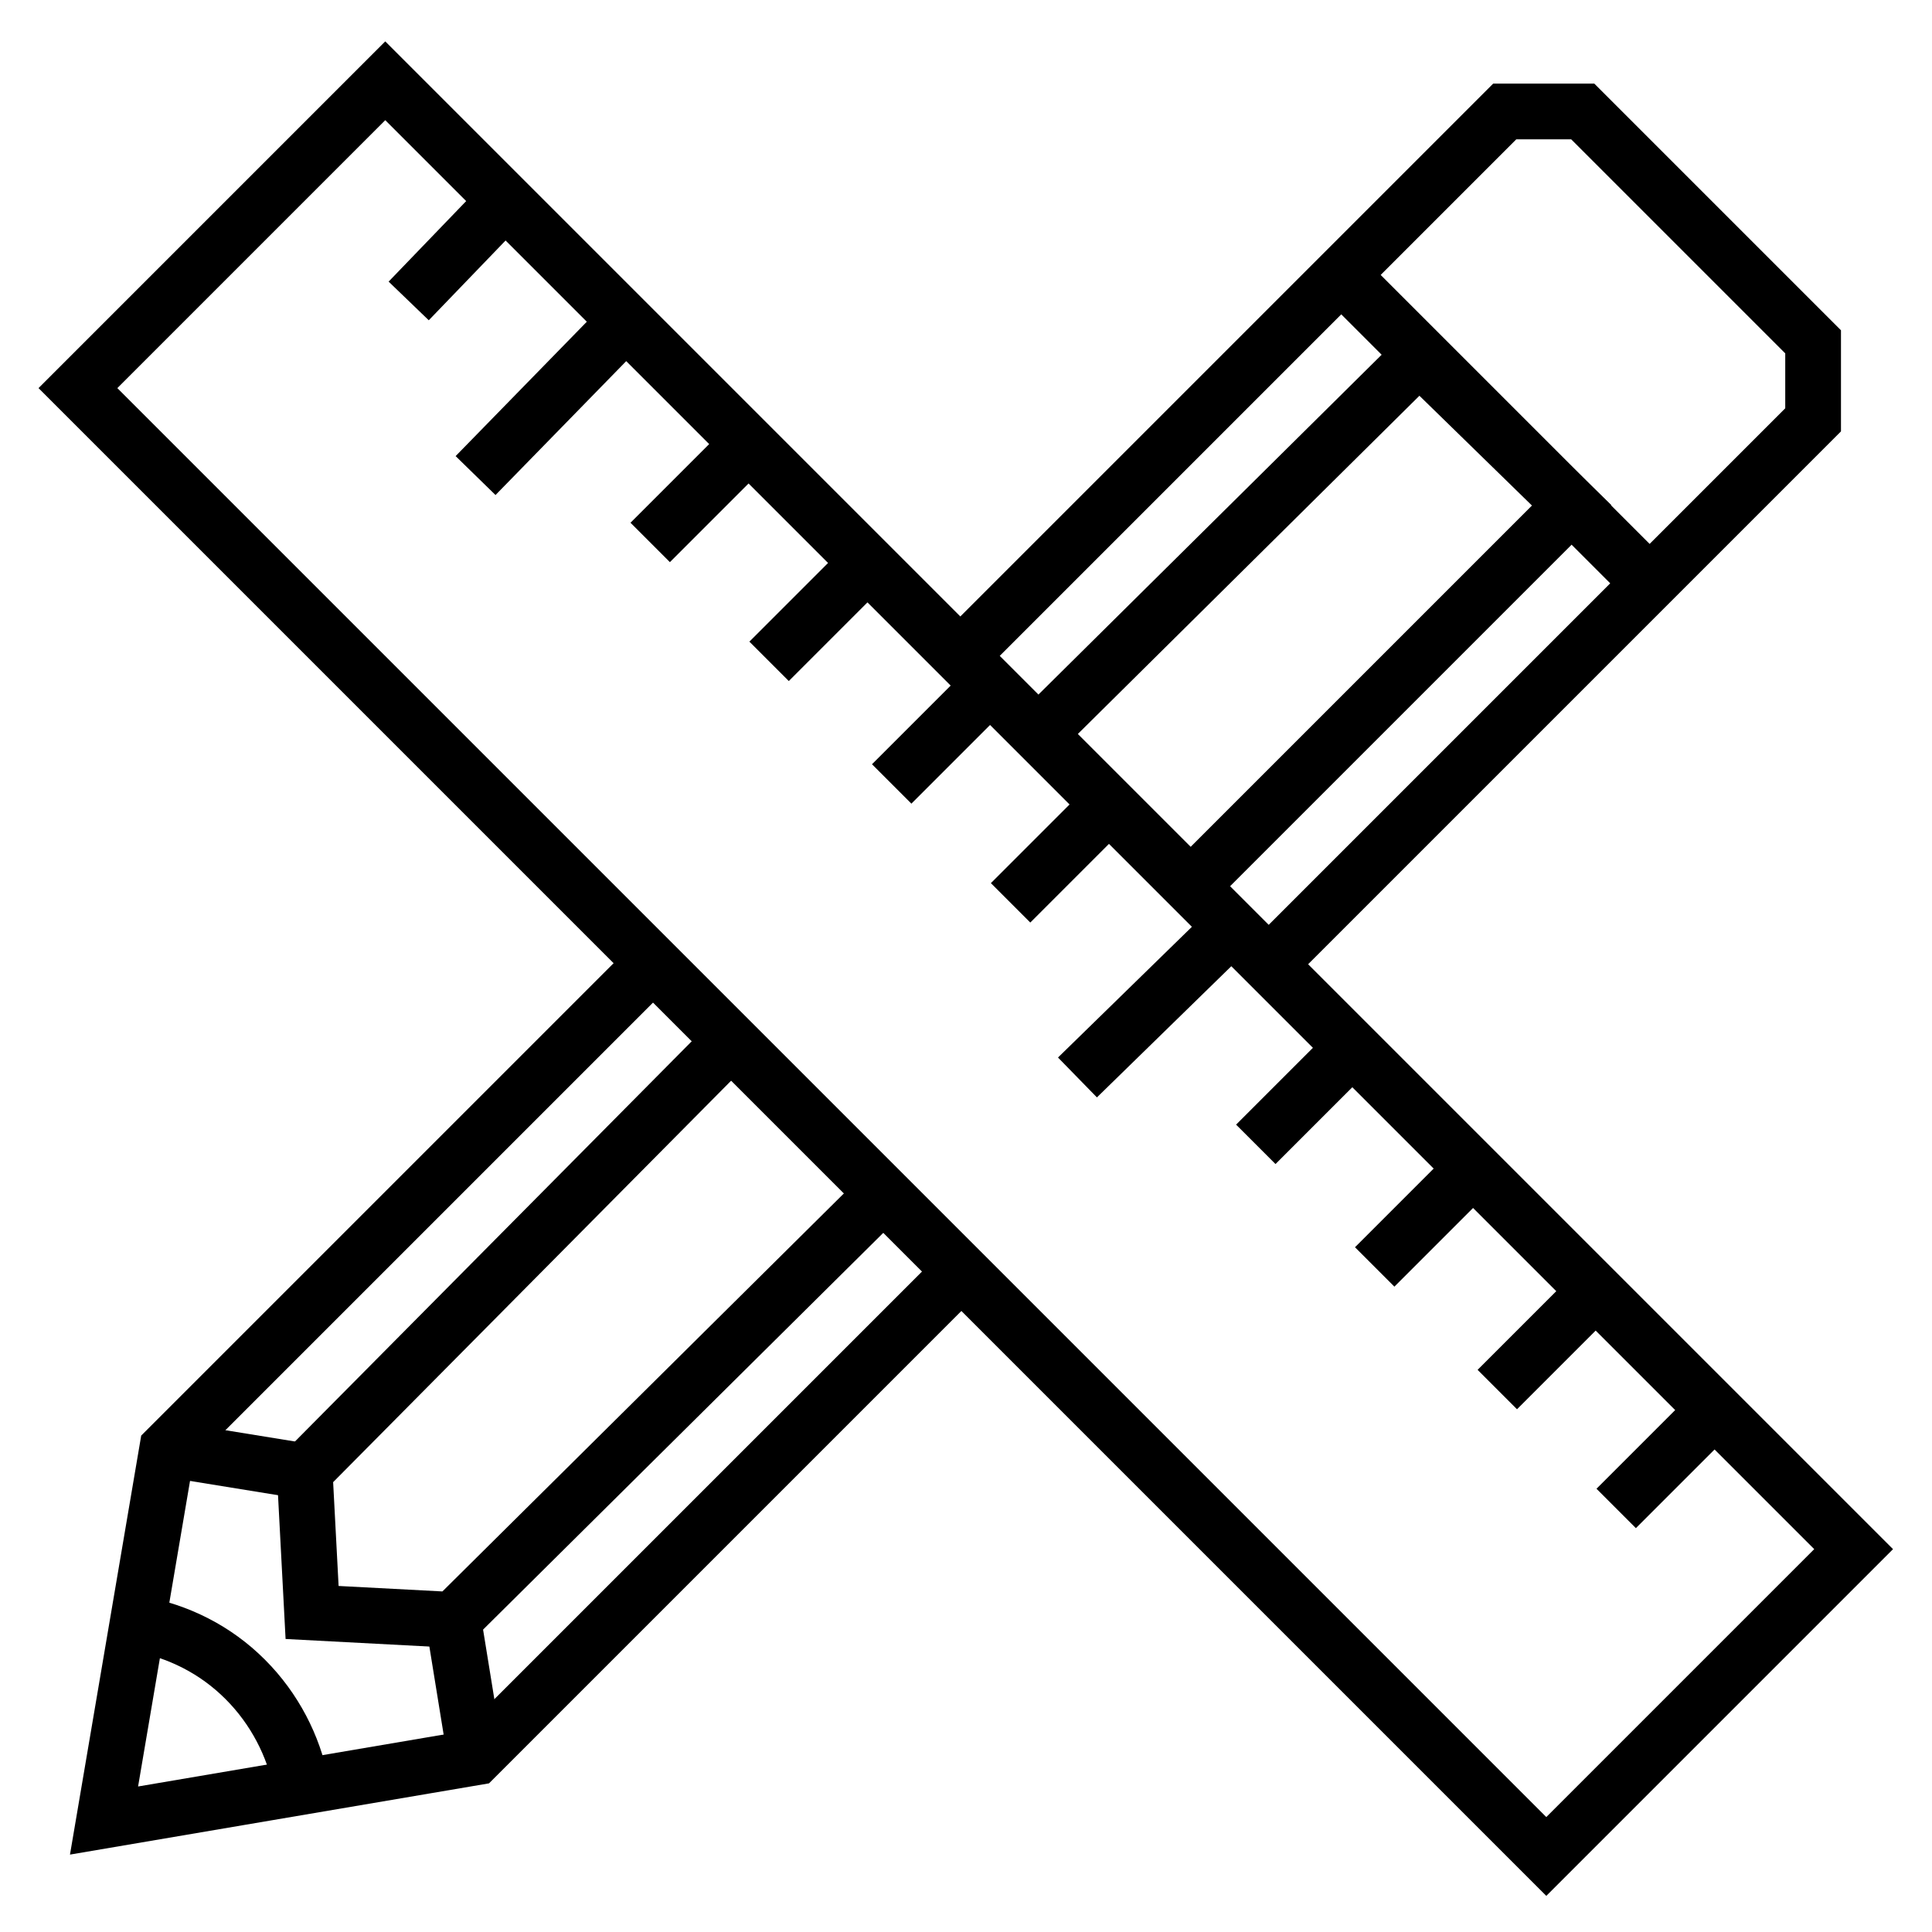
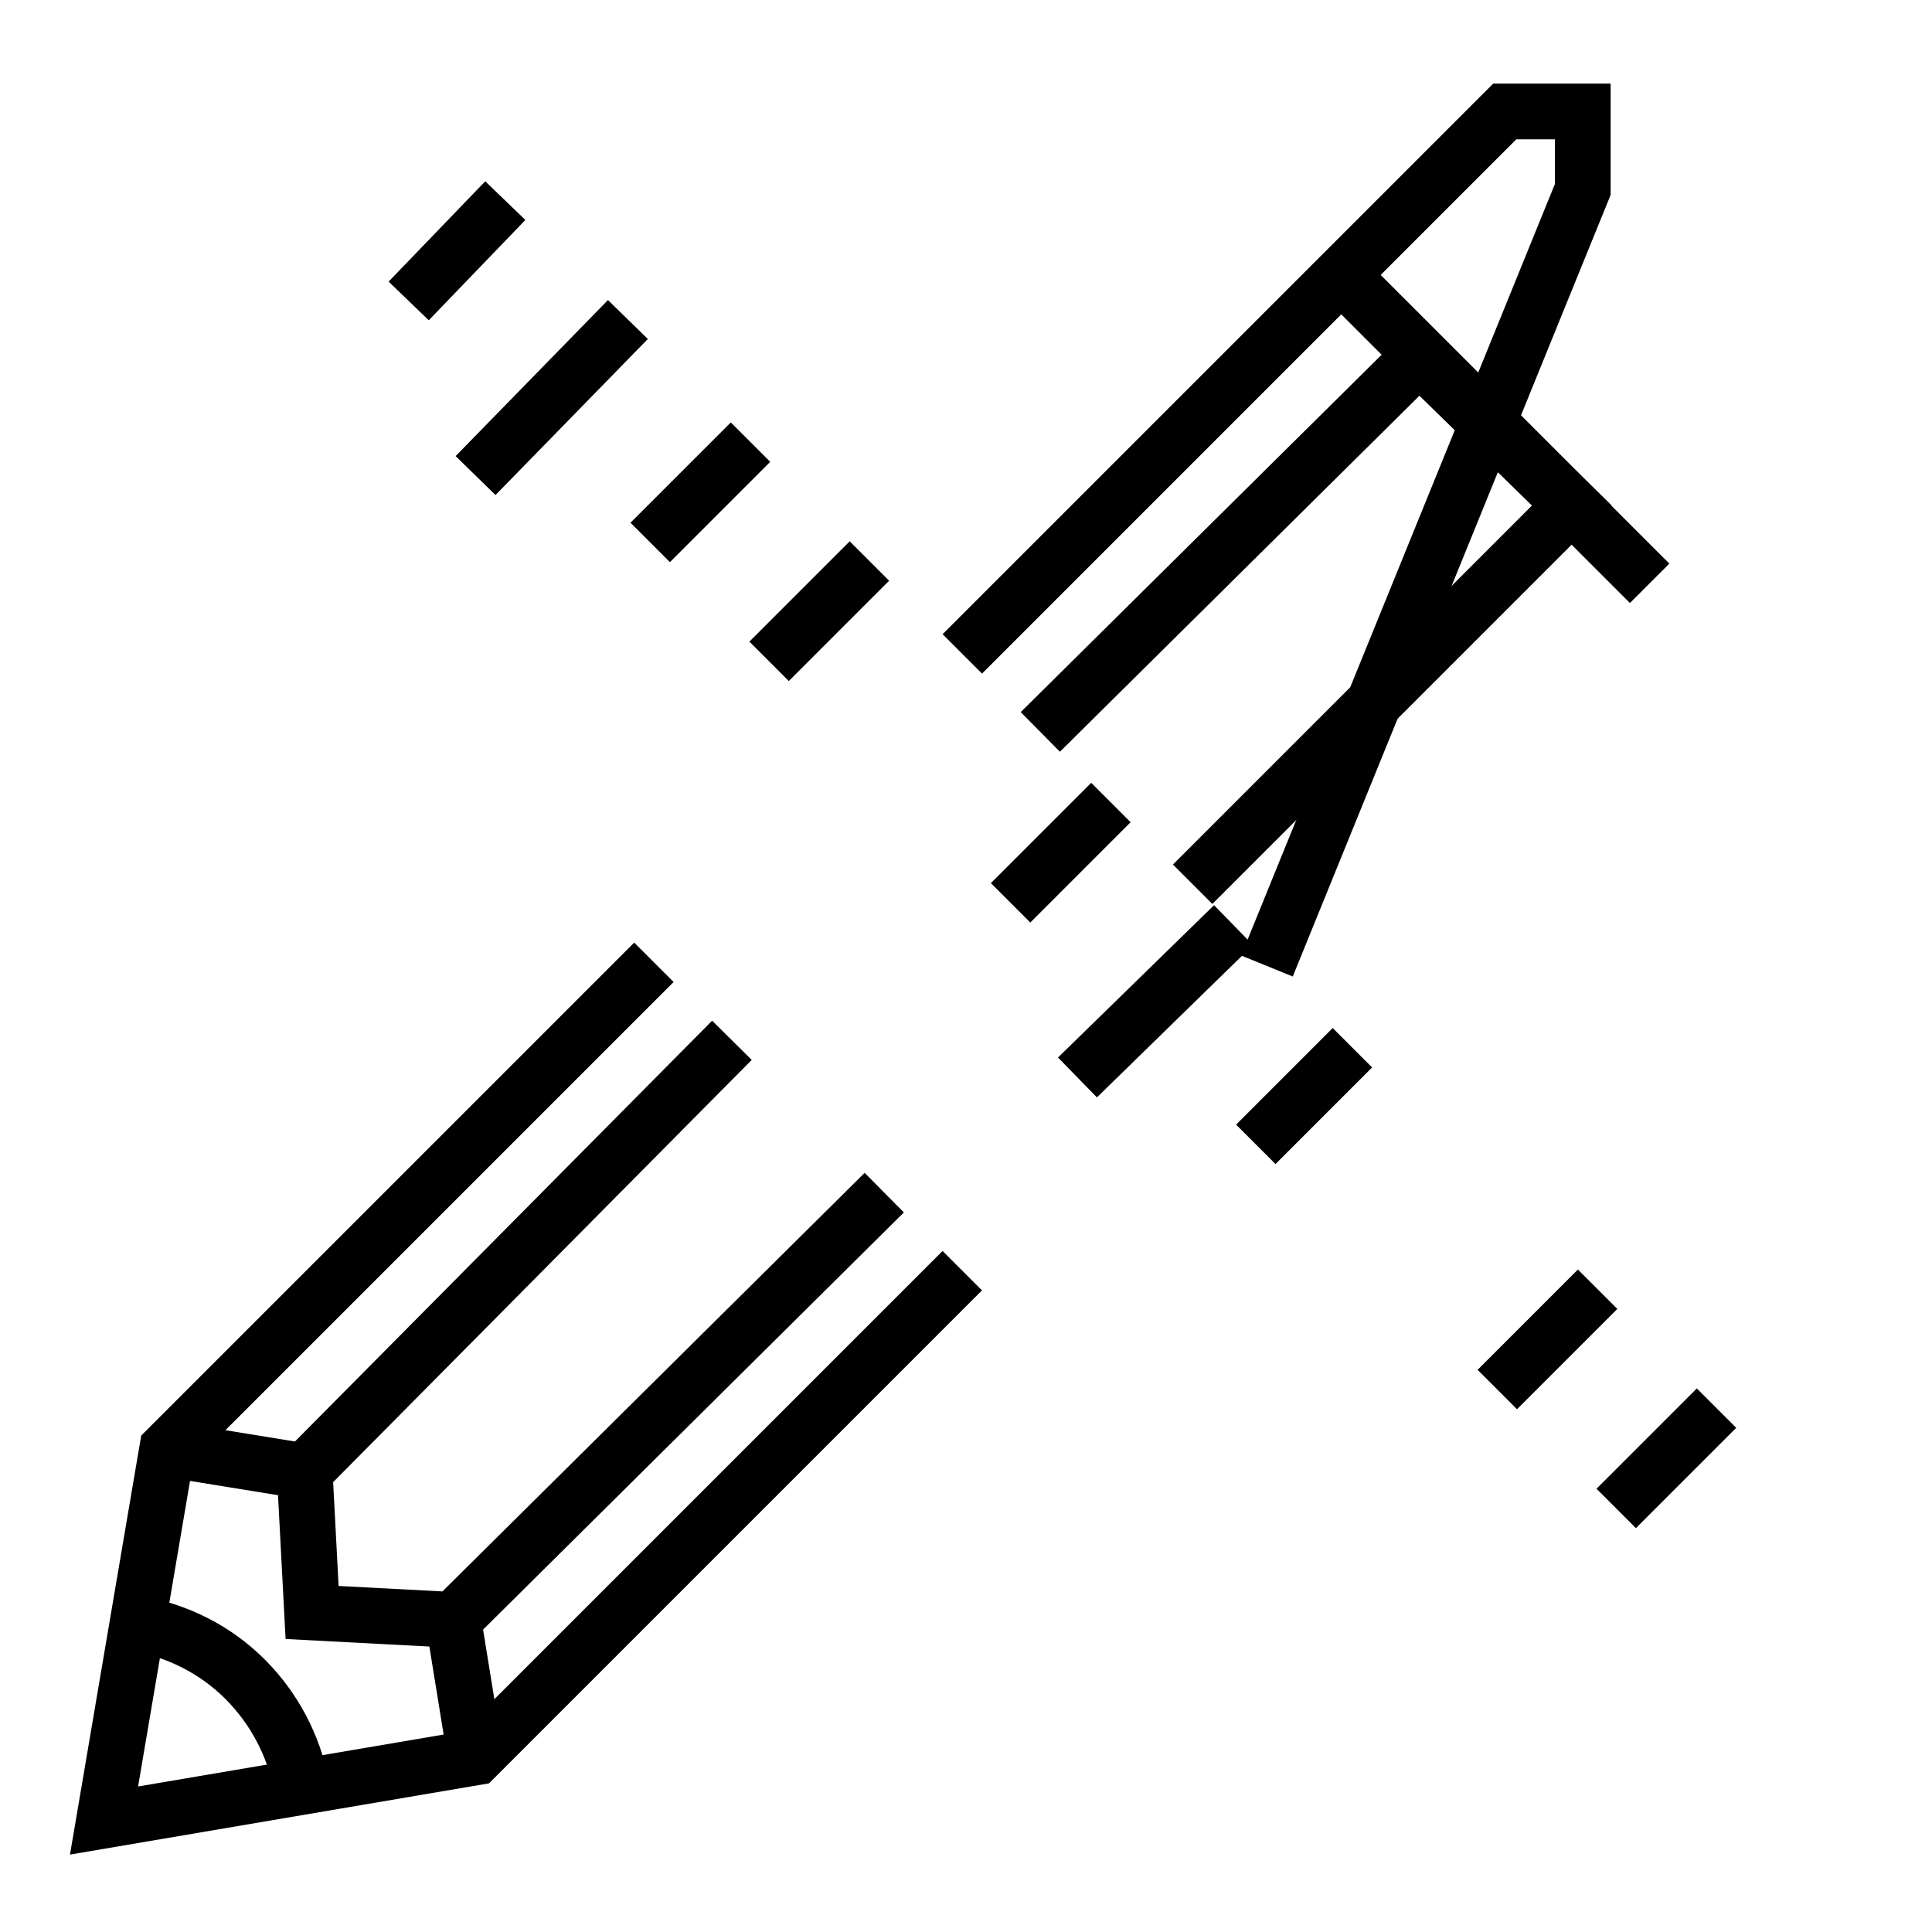
<svg xmlns="http://www.w3.org/2000/svg" id="Calque_1" x="0px" y="0px" viewBox="0 0 52 52" style="enable-background:new 0 0 52 52;" xml:space="preserve">
  <style type="text/css">	.st0{fill:none;stroke:#000000;stroke-width:1.5;stroke-miterlimit:10;}</style>
  <line class="st0" x1="36.1" y1="7.4" x2="44.4" y2="15.7" />
  <line class="st0" x1="12.2" y1="43.6" x2="12.8" y2="47.3" />
  <line class="st0" x1="8.2" y1="39.6" x2="4.5" y2="39" />
  <path class="st0" d="M3.7,43.7c1.1,0.2,2.1,0.7,2.9,1.5C7.4,46,7.9,47,8.1,48" />
-   <rect x="20.1" y="-1.9" transform="matrix(0.707 -0.707 0.707 0.707 -10.77 26)" class="st0" width="11.7" height="55.9" />
  <line class="st0" x1="13.6" y1="5.4" x2="11" y2="8.1" />
  <line class="st0" x1="16.9" y1="8.6" x2="12.8" y2="12.8" />
  <line class="st0" x1="20.2" y1="11.9" x2="17.5" y2="14.6" />
  <line class="st0" x1="23.4" y1="15.1" x2="20.7" y2="17.8" />
-   <line class="st0" x1="26.7" y1="18.4" x2="24" y2="21.1" />
  <line class="st0" x1="29.9" y1="21.6" x2="27.2" y2="24.3" />
  <line class="st0" x1="33.2" y1="24.9" x2="29" y2="29" />
  <line class="st0" x1="36.4" y1="28.2" x2="33.8" y2="30.8" />
-   <line class="st0" x1="39.7" y1="31.4" x2="37" y2="34.1" />
  <line class="st0" x1="43" y1="34.7" x2="40.3" y2="37.4" />
  <line class="st0" x1="46.2" y1="37.9" x2="43.5" y2="40.6" />
  <polyline class="st0" points="25.9,34.2 12.8,47.3 2.8,49 4.5,39 17.6,25.9 " />
-   <path class="st0" d="M25.9,17.6L40.5,3c0.8,0,1.3,0,2.1,0l6.2,6.2c0,0.8,0,1.3,0,2.1L34.1,26" />
+   <path class="st0" d="M25.9,17.6L40.5,3c0.8,0,1.3,0,2.1,0c0,0.8,0,1.3,0,2.1L34.1,26" />
  <polyline class="st0" points="23.8,32.1 12.2,43.6 8.4,43.4 8.2,39.6 19.7,28 " />
  <polyline class="st0" points="28,19.7 38.2,9.6 42.3,13.6 32.1,23.8 " />
</svg>